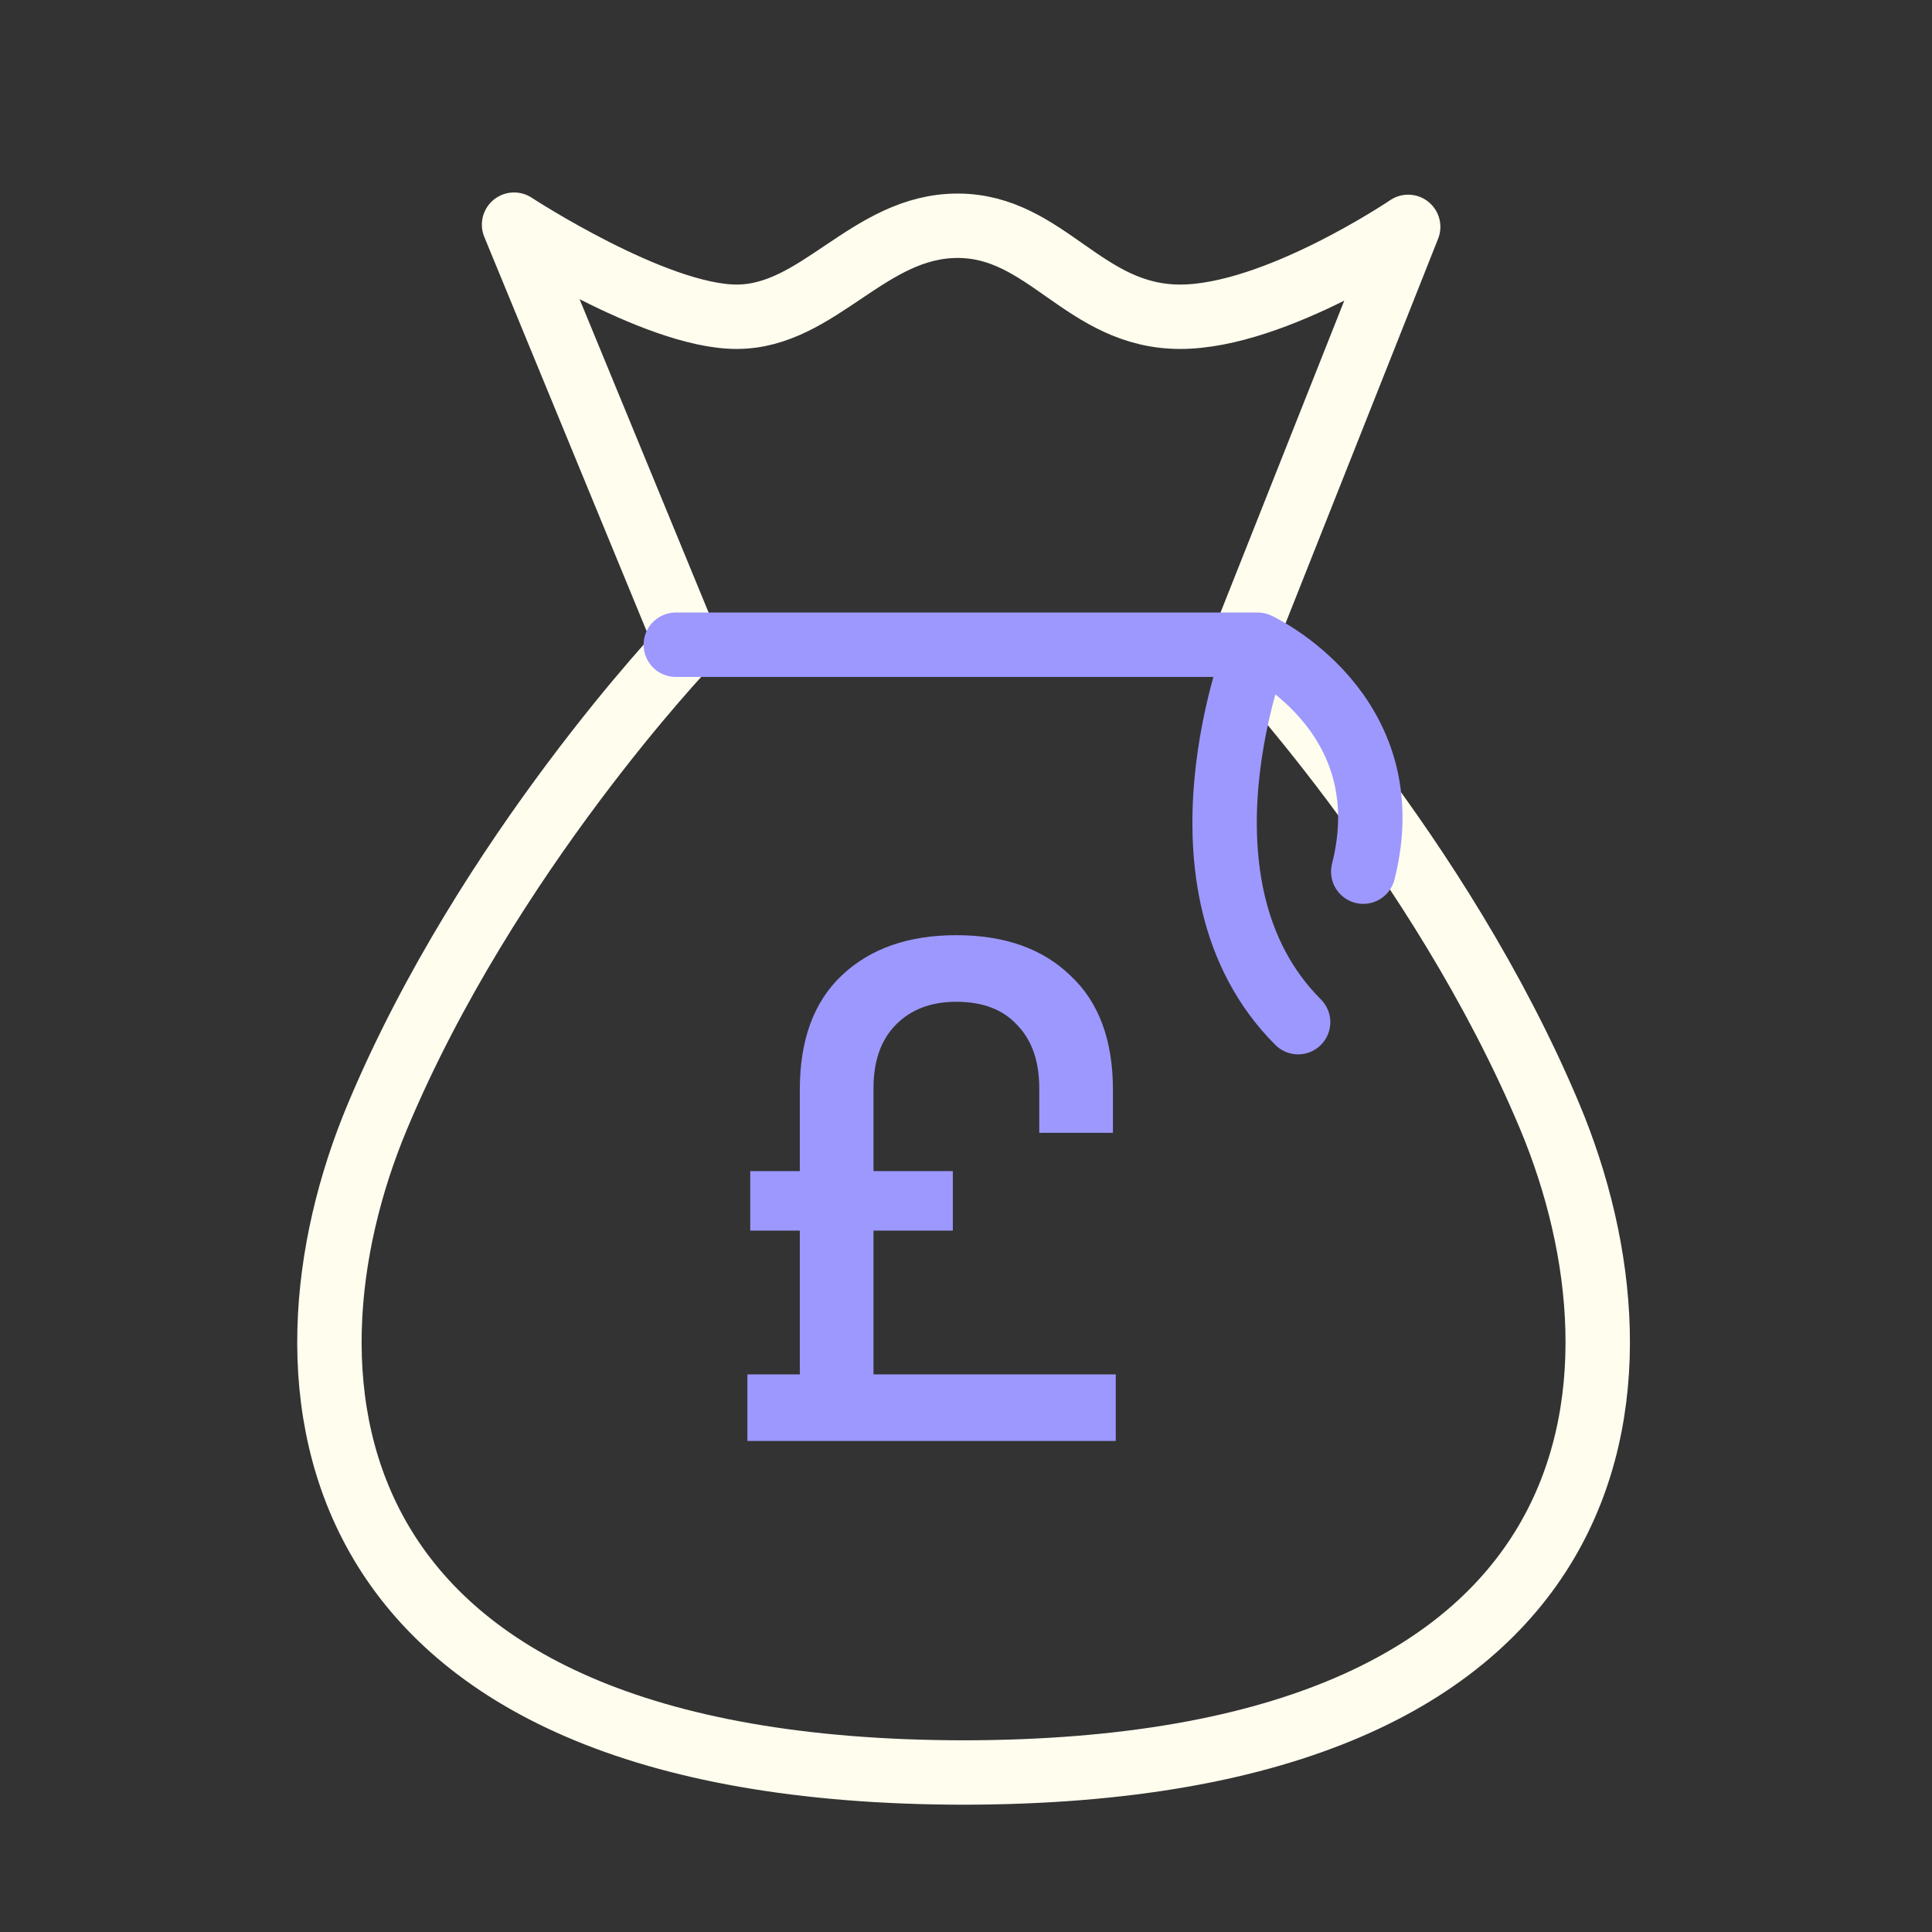
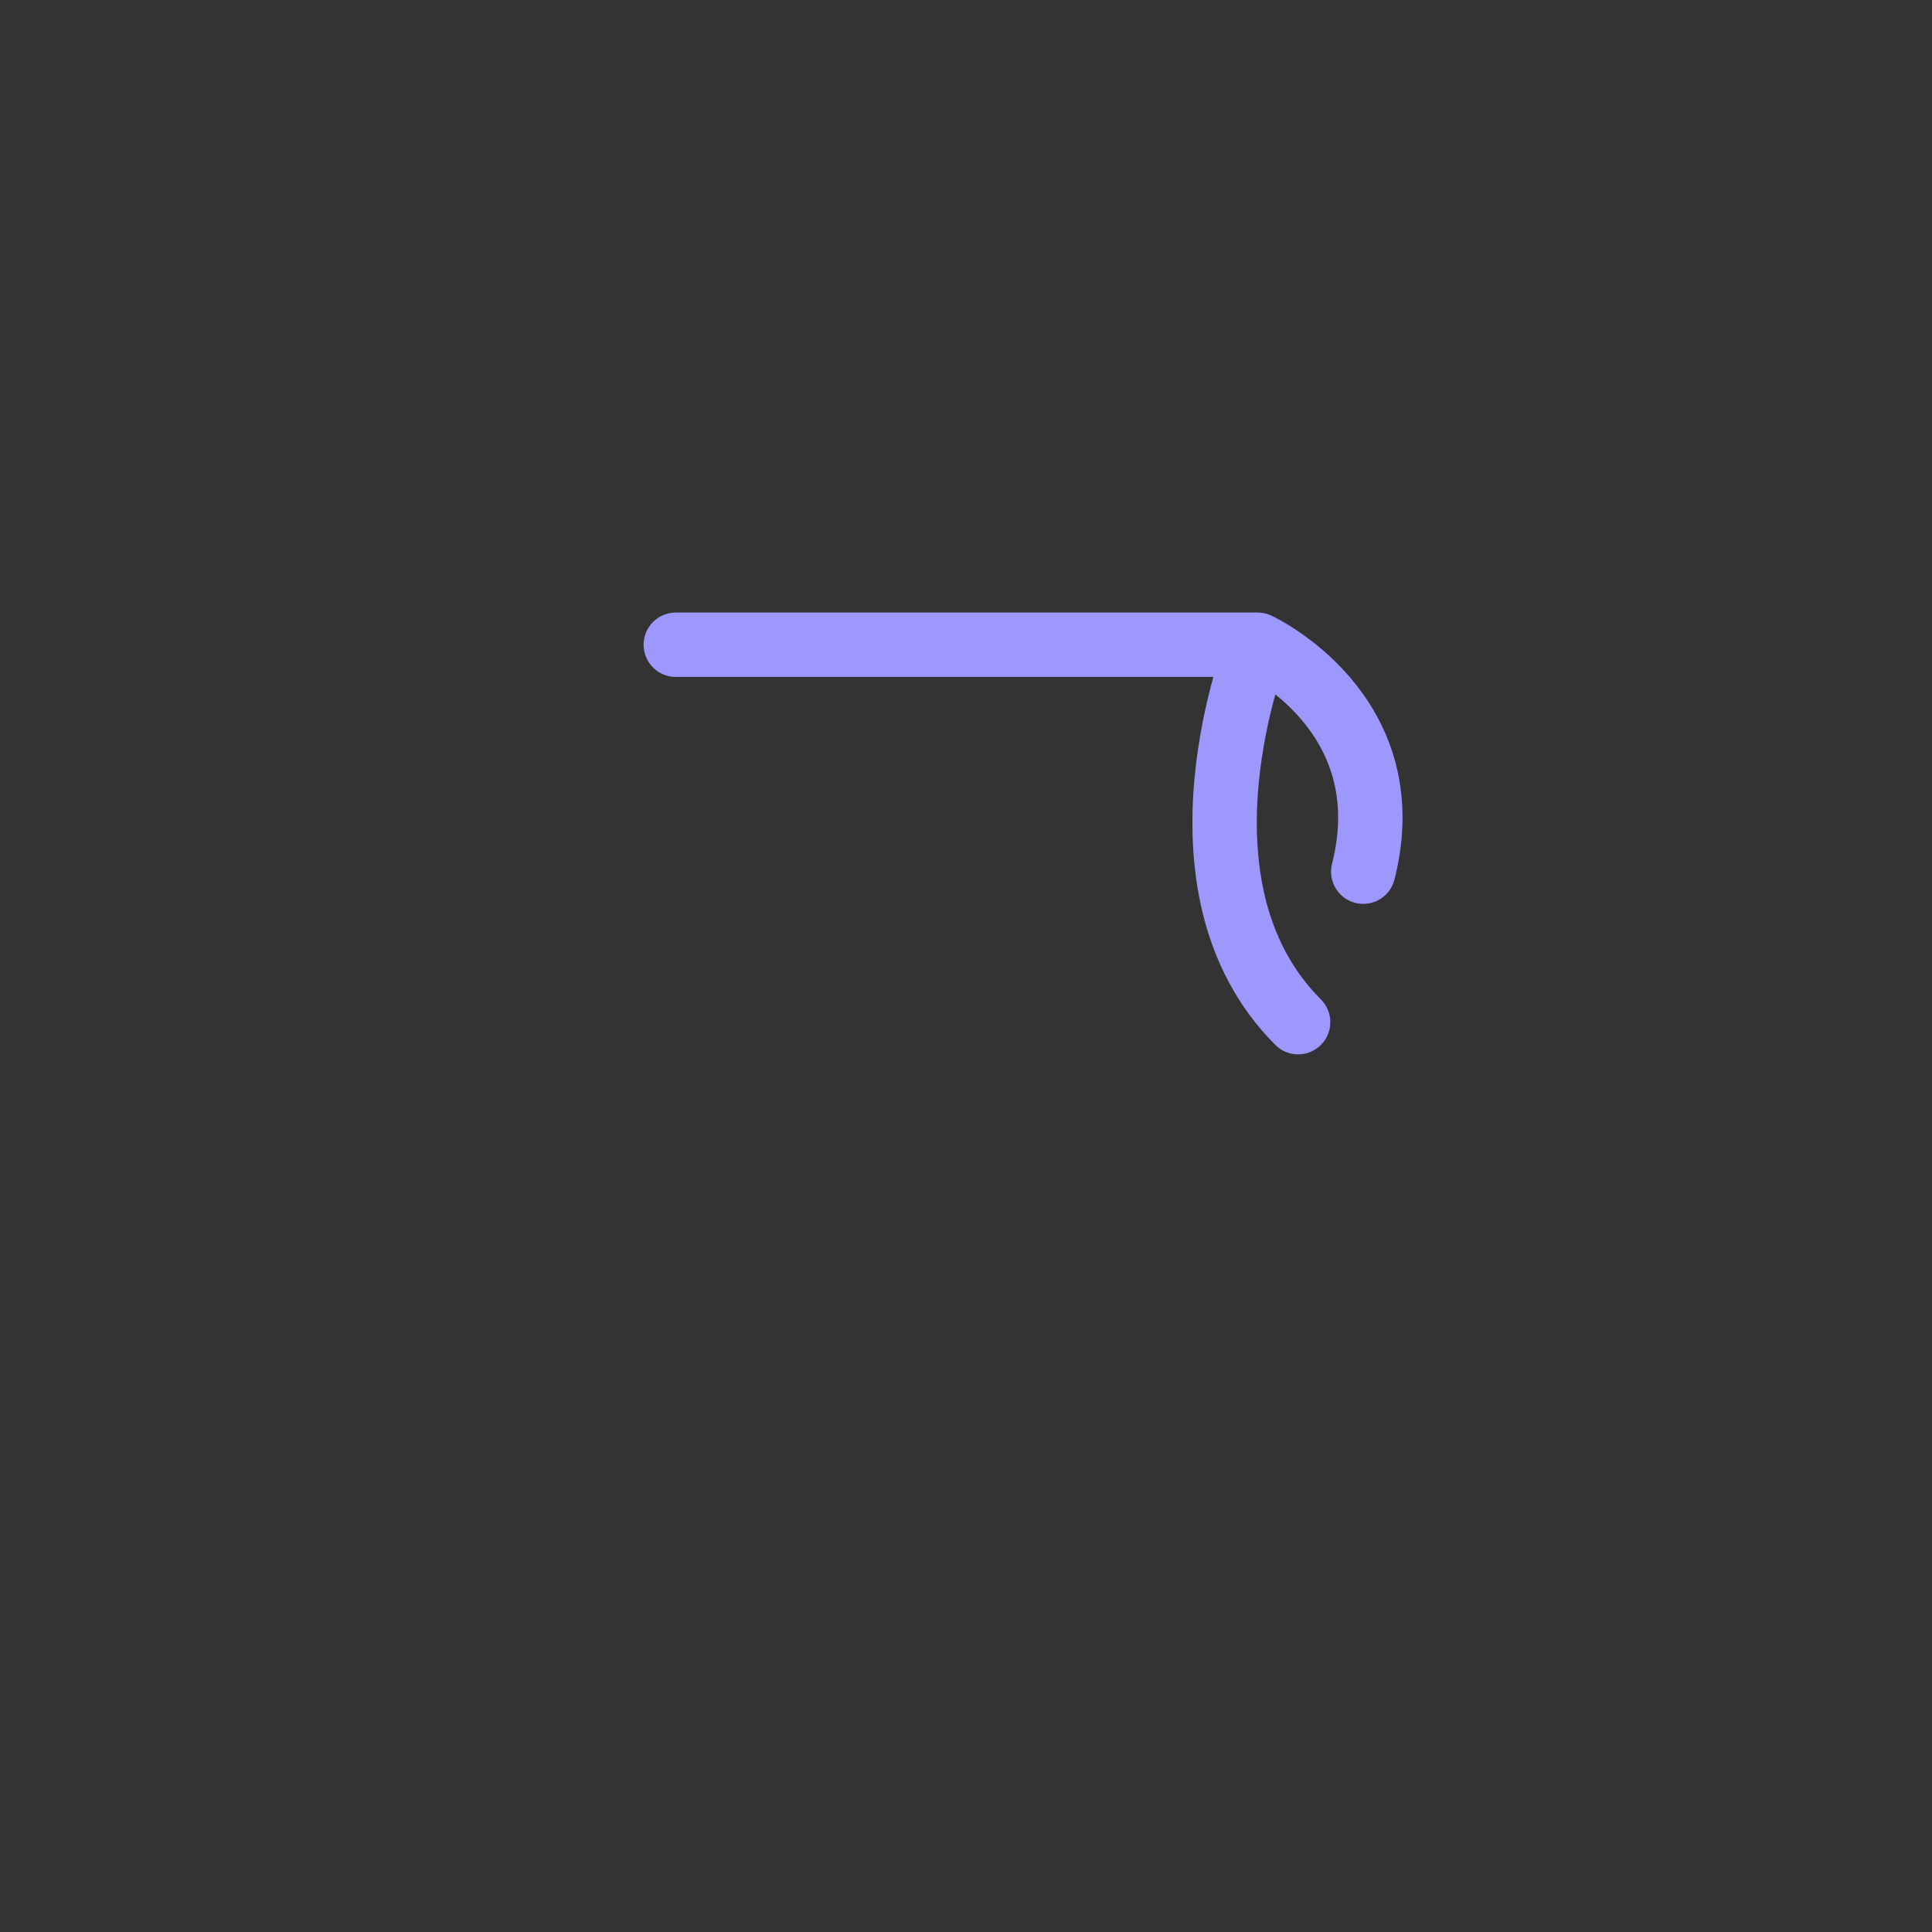
<svg xmlns="http://www.w3.org/2000/svg" width="60" height="60" viewBox="0 0 60 60" fill="none">
  <rect x="0" y="0" width="60" height="60" fill="#333333" stroke="none" />
-   <path d="M21.338 20.023C21.338 20.023 15.14 26.512 11.721 34.675C8.302 42.837 9.382 55.047 29.989 55.047M38.512 20.023C38.512 20.023 44.71 26.512 48.129 34.675C51.547 42.837 50.468 55.047 29.86 55.047" stroke="#FFFDEE" stroke-width="2" stroke-linecap="round" stroke-linejoin="round" />
-   <path d="M23.211 44.751V42.683H24.839V38.217H23.299V36.369H24.839V33.839C24.839 32.299 25.272 31.118 26.137 30.297C27.017 29.461 28.205 29.043 29.701 29.043C31.197 29.043 32.378 29.461 33.243 30.297C34.123 31.118 34.563 32.299 34.563 33.839V35.181H32.275V33.795C32.275 32.959 32.048 32.306 31.593 31.837C31.153 31.353 30.522 31.111 29.701 31.111C28.909 31.111 28.278 31.353 27.809 31.837C27.354 32.306 27.127 32.959 27.127 33.795V36.369H29.591V38.217H27.127V42.683H34.651V44.751H23.211Z" fill="#9D98FE" />
-   <path d="M38.639 19.884L43.732 7.046C43.732 7.046 39.612 9.837 36.652 9.837C33.658 9.837 32.504 7.011 29.738 7.011C26.973 7.011 25.424 9.837 22.879 9.837C20.334 9.837 15.965 6.977 15.965 6.977L21.337 20.023" stroke="#FFFDEE" stroke-width="2" stroke-linecap="round" stroke-linejoin="round" />
  <path d="M20.988 20.023H39.058M39.058 20.023C39.058 20.023 36.058 27.489 40.314 31.744M39.058 20.023C39.058 20.023 43.593 22.116 42.337 27.07" stroke="#9D98FE" stroke-width="2" stroke-linecap="round" stroke-linejoin="round" />
</svg>